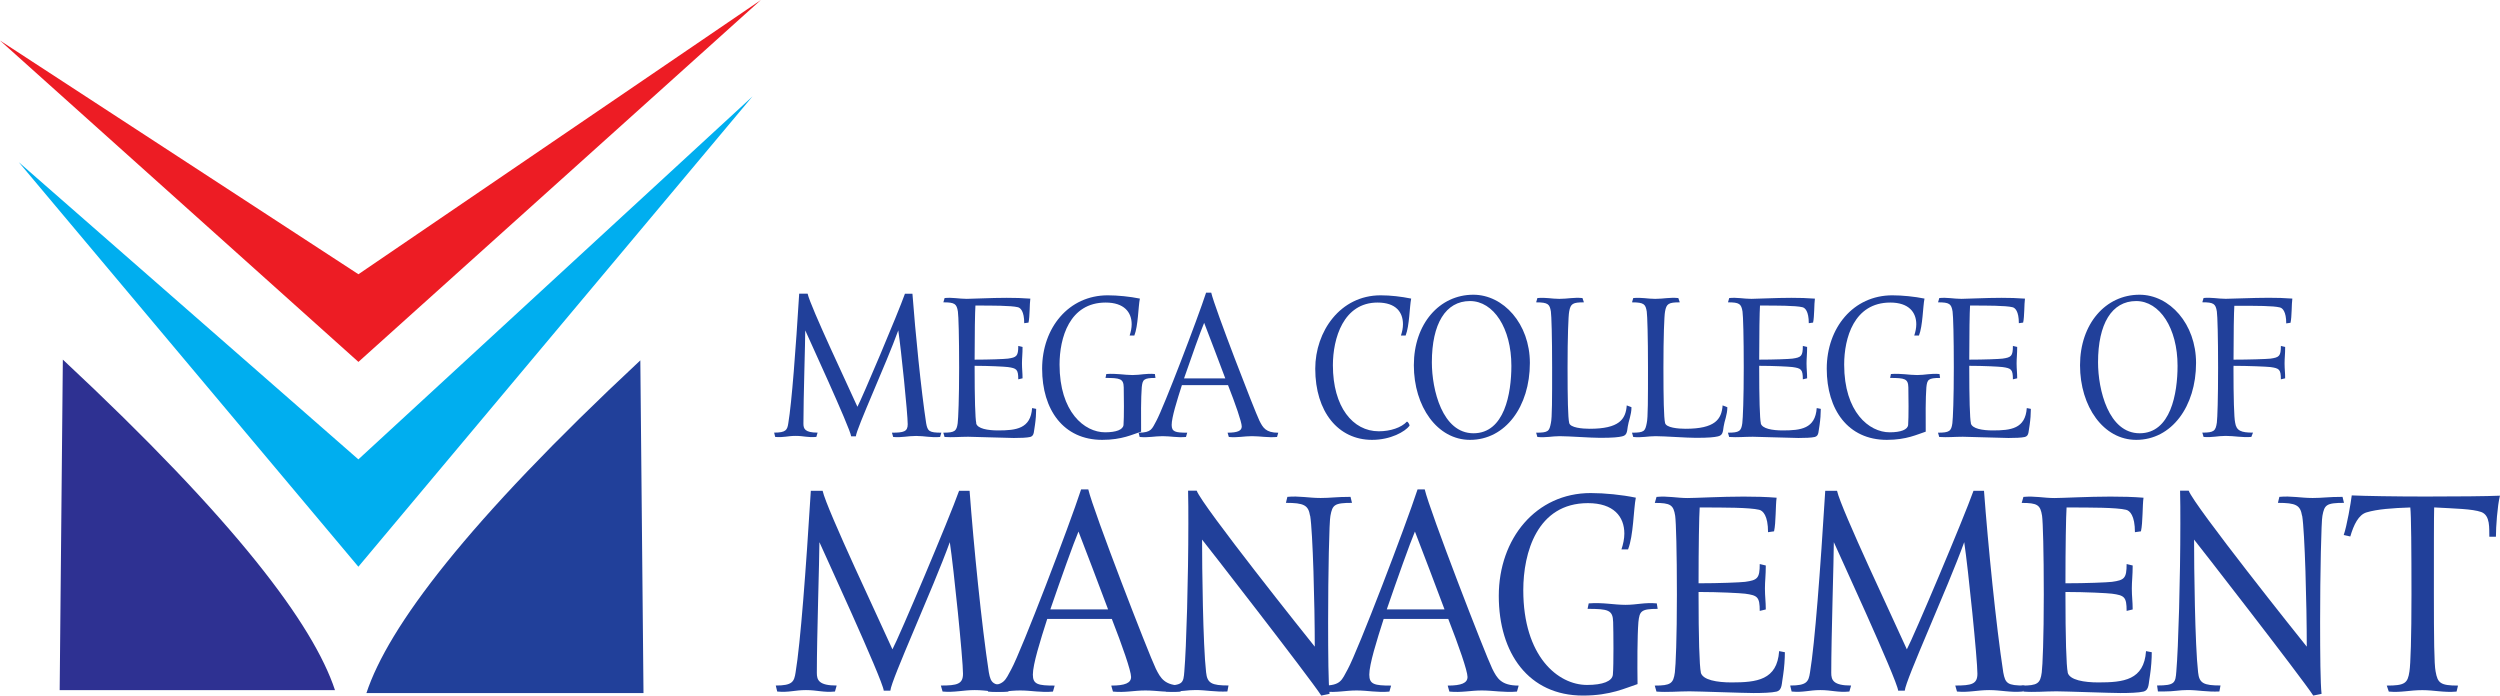
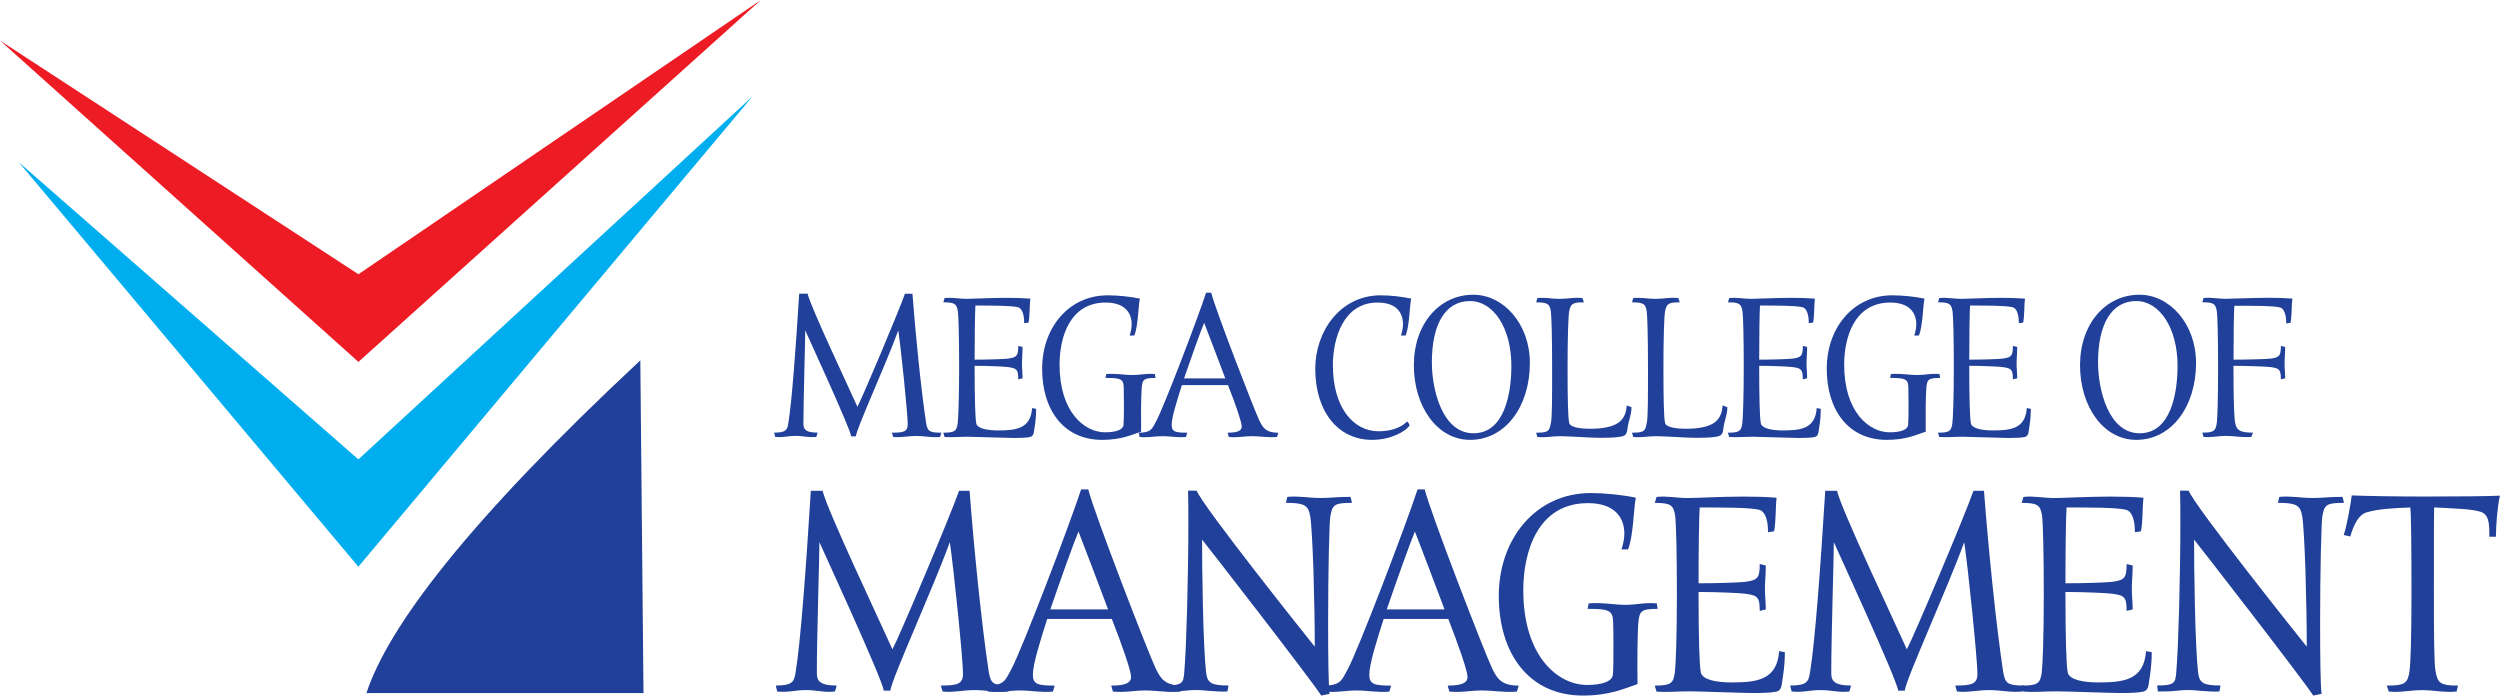
<svg xmlns="http://www.w3.org/2000/svg" id="Layer_1" version="1.1" viewBox="0 0 466.28 129.74">
  <defs>
    <style>
      .st0 {
        fill: #ed1c24;
      }

      .st1 {
        fill: #2e3192;
      }

      .st2 {
        fill: #21409a;
      }

      .st3 {
        fill: #00aeef;
      }
    </style>
  </defs>
  <g>
    <path class="st2" d="M168.76,54.78h1.42c.54,7.19,1.61,17.93,2.56,24.16.27,1.49.57,1.76,2.83,1.76l-.23.8c-1.72.15-2.87-.19-4.47-.19s-2.71.34-4.28.19l-.23-.8c2.18,0,2.94-.19,2.94-1.57,0-1.91-1.22-13.92-1.76-17.51-2.25,6.23-7.8,18.31-7.91,19.76h-.88c-.12-1.41-8.49-19.54-8.56-19.76,0,2.22-.34,12.58-.34,17.39,0,.96.27,1.68,2.64,1.68l-.23.8c-1.57.15-2.33-.19-3.86-.19s-2.26.34-3.82.19l-.19-.8c2.22,0,2.45-.5,2.64-1.76.65-3.9,1.38-13.65,2.03-24.16h1.57c.54,2.45,7.76,17.66,9.29,21.1.84-1.53,7.57-17.43,8.87-21.1Z" />
    <path class="st2" d="M182.06,78.94c.23,1.03,2.22,1.34,4.09,1.34,3.37,0,6.08-.31,6.35-4.17l.76.15c0,.88-.08,2.03-.23,3.02-.23,1.18-.08,1.99-.88,2.22-.65.15-1.83.19-3.06.19s-7.42-.23-8.52-.23c-1.57,0-2.87.15-4.4.04l-.23-.8c2.1,0,2.48-.27,2.68-1.76.11-.88.27-4.59.27-10.36s-.11-9.63-.23-10.47c-.23-1.45-.61-1.72-2.71-1.72l.23-.8c1.45-.15,2.71.15,4.13.15,1.03,0,4.51-.19,7.46-.19,1.49,0,3.02.04,4.4.15-.15.99-.08,3.33-.34,4.47l-.8.11c0-2.22-.69-2.87-1.19-2.98-1.26-.31-4.7-.31-7.91-.31-.08,1.15-.15,5.24-.15,10.09,2.75,0,5.54-.11,6.19-.19,1.64-.23,1.95-.46,1.95-2.37l.8.19c0,1.34-.11,2.06-.11,3.06,0,1.07.11,1.76.11,2.79l-.8.19c0-1.87-.31-2.06-1.95-2.29-.69-.08-3.44-.23-6.19-.23v.27c0,5.81.11,9.6.31,10.44Z" />
    <path class="st2" d="M212.6,55.7c-.31,1.53-.31,5.05-1.03,6.88h-.88c.23-.69.38-1.41.38-2.1,0-2.25-1.41-4.05-4.85-4.05-6.77,0-8.6,6.61-8.6,11.58,0,8.83,4.63,12.62,8.49,12.62,2.1,0,3.36-.5,3.44-1.38.11-1.26.08-5.73.04-7-.04-1.61-.65-1.76-3.4-1.76l.15-.73c1.87-.15,3.37.19,4.89.19s2.52-.34,4.17-.19l.11.73c-2.22,0-2.41.31-2.56,1.76-.15,1.87-.15,5.66-.12,8.26-1.57.5-3.55,1.53-7.26,1.53-7.23,0-11.2-5.62-11.2-13.27s4.97-13.69,12.23-13.69c1.87,0,4.13.23,6,.61Z" />
    <path class="st2" d="M238.17,81.5c-1.68.15-3.13-.15-4.66-.15s-2.68.31-4.32.15l-.23-.8c1.83,0,2.64-.34,2.64-1.15s-1.18-4.21-2.56-7.72h-8.6c-.92,2.87-1.91,6.04-1.91,7.42,0,1.3.69,1.45,2.9,1.45l-.23.8c-1.64.15-2.83-.15-4.36-.15s-2.6.31-4.28.15l-.19-.8c2.41,0,2.49-.73,3.29-2.18,1.38-2.52,7.72-19.11,9.29-23.93h.96c.65,2.83,8.07,21.98,8.98,23.86.65,1.3,1.18,2.26,3.52,2.26l-.23.8ZM220.85,70.57h7.68c-1.11-2.94-2.98-7.91-3.94-10.36-.65,1.53-2.37,6.35-3.75,10.36Z" />
    <path class="st2" d="M262.17,62.58h-.88c.23-.69.38-1.41.38-2.1,0-2.25-1.3-4.05-4.74-4.05-6.38,0-8.33,6.69-8.33,11.7,0,7.76,3.71,12.31,8.56,12.31,2.18,0,4.21-.69,5.24-1.8.19,0,.5.5.5.76-.84,1.11-3.52,2.64-7,2.64-6.31,0-10.59-5.24-10.59-13.27,0-6.96,4.66-13.69,12.19-13.69,1.87,0,3.82.23,5.7.61-.31,1.53-.31,5.05-1.03,6.88Z" />
    <path class="st2" d="M274.17,82.04c-6.08,0-10.47-6.19-10.47-13.92s4.78-13.15,11.09-13.15c5.62,0,10.55,5.43,10.55,12.73,0,8.1-4.55,14.34-11.16,14.34ZM274.17,56.15c-4.55,0-7.11,4.24-7.11,11.43,0,5.12,1.95,13.23,7.76,13.23s7.07-7.45,7.07-12.58c0-7.03-3.33-12.08-7.72-12.08Z" />
    <path class="st2" d="M304.29,75.96c0,1.41-.57,2.64-.69,3.59-.15,1.11-.19,1.64-1.07,1.84-.65.15-1.64.27-4.09.27-1.76,0-5.85-.31-7.53-.31-1.49,0-2.52.31-4.17.15l-.23-.8c2.29,0,2.45-.27,2.75-1.8.23-.96.23-4.55.23-10.32s-.12-9.71-.23-10.47c-.23-1.34-.46-1.72-2.75-1.72l.23-.8c1.61-.15,2.64.15,4.09.15,1.57,0,2.71-.31,4.32-.15l.27.8c-2.06,0-2.49.23-2.75,1.72-.15.76-.3,4.7-.3,10.47s.08,9.33.3,10.28c.15.92,2.49,1.11,3.82,1.11,5.51,0,6.73-1.76,6.92-4.36l.88.34Z" />
    <path class="st2" d="M322.17,75.96c0,1.41-.57,2.64-.69,3.59-.15,1.11-.19,1.64-1.07,1.84-.65.15-1.64.27-4.09.27-1.76,0-5.85-.31-7.53-.31-1.49,0-2.52.31-4.17.15l-.23-.8c2.29,0,2.45-.27,2.75-1.8.23-.96.23-4.55.23-10.32s-.12-9.71-.23-10.47c-.23-1.34-.46-1.72-2.75-1.72l.23-.8c1.61-.15,2.64.15,4.09.15,1.57,0,2.71-.31,4.32-.15l.27.8c-2.06,0-2.49.23-2.75,1.72-.15.76-.3,4.7-.3,10.47s.08,9.33.3,10.28c.15.92,2.49,1.11,3.82,1.11,5.51,0,6.73-1.76,6.92-4.36l.88.34Z" />
    <path class="st2" d="M328.4,78.94c.23,1.03,2.22,1.34,4.09,1.34,3.37,0,6.08-.31,6.35-4.17l.76.15c0,.88-.08,2.03-.23,3.02-.23,1.18-.08,1.99-.88,2.22-.65.15-1.83.19-3.06.19s-7.42-.23-8.52-.23c-1.57,0-2.87.15-4.4.04l-.23-.8c2.1,0,2.48-.27,2.68-1.76.11-.88.27-4.59.27-10.36s-.11-9.63-.23-10.47c-.23-1.45-.61-1.72-2.71-1.72l.23-.8c1.45-.15,2.71.15,4.13.15,1.03,0,4.51-.19,7.45-.19,1.49,0,3.02.04,4.4.15-.15.99-.08,3.33-.34,4.47l-.8.11c0-2.22-.69-2.87-1.19-2.98-1.26-.31-4.7-.31-7.91-.31-.08,1.15-.15,5.24-.15,10.09,2.75,0,5.54-.11,6.19-.19,1.64-.23,1.95-.46,1.95-2.37l.8.19c0,1.34-.11,2.06-.11,3.06,0,1.07.11,1.76.11,2.79l-.8.19c0-1.87-.31-2.06-1.95-2.29-.69-.08-3.44-.23-6.19-.23v.27c0,5.81.11,9.6.31,10.44Z" />
    <path class="st2" d="M358.94,55.7c-.31,1.53-.31,5.05-1.03,6.88h-.88c.23-.69.38-1.41.38-2.1,0-2.25-1.41-4.05-4.85-4.05-6.77,0-8.6,6.61-8.6,11.58,0,8.83,4.63,12.62,8.49,12.62,2.1,0,3.36-.5,3.44-1.38.11-1.26.08-5.73.04-7-.04-1.61-.65-1.76-3.4-1.76l.15-.73c1.87-.15,3.37.19,4.89.19s2.52-.34,4.17-.19l.11.73c-2.22,0-2.41.31-2.56,1.76-.15,1.87-.15,5.66-.12,8.26-1.57.5-3.55,1.53-7.26,1.53-7.23,0-11.2-5.62-11.2-13.27s4.97-13.69,12.23-13.69c1.87,0,4.13.23,6,.61Z" />
    <path class="st2" d="M367.58,78.94c.23,1.03,2.22,1.34,4.09,1.34,3.37,0,6.08-.31,6.35-4.17l.76.15c0,.88-.08,2.03-.23,3.02-.23,1.18-.08,1.99-.88,2.22-.65.15-1.83.19-3.06.19s-7.42-.23-8.52-.23c-1.57,0-2.87.15-4.4.04l-.23-.8c2.1,0,2.48-.27,2.68-1.76.11-.88.27-4.59.27-10.36s-.11-9.63-.23-10.47c-.23-1.45-.61-1.72-2.71-1.72l.23-.8c1.45-.15,2.71.15,4.13.15,1.03,0,4.51-.19,7.45-.19,1.49,0,3.02.04,4.4.15-.15.99-.08,3.33-.34,4.47l-.8.11c0-2.22-.69-2.87-1.19-2.98-1.26-.31-4.7-.31-7.91-.31-.08,1.15-.15,5.24-.15,10.09,2.75,0,5.54-.11,6.19-.19,1.64-.23,1.95-.46,1.95-2.37l.8.19c0,1.34-.11,2.06-.11,3.06,0,1.07.11,1.76.11,2.79l-.8.19c0-1.87-.31-2.06-1.95-2.29-.69-.08-3.44-.23-6.19-.23v.27c0,5.81.11,9.6.31,10.44Z" />
    <path class="st2" d="M398.42,82.04c-6.08,0-10.47-6.19-10.47-13.92s4.78-13.15,11.09-13.15c5.62,0,10.55,5.43,10.55,12.73,0,8.1-4.55,14.34-11.16,14.34ZM398.42,56.15c-4.55,0-7.11,4.24-7.11,11.43,0,5.12,1.95,13.23,7.76,13.23s7.07-7.45,7.07-12.58c0-7.03-3.33-12.08-7.72-12.08Z" />
    <path class="st2" d="M416.57,68.5c0,5.77.11,9.4.31,10.32.23,1.53,1.11,1.87,3.33,1.87l-.31.8c-1.61.15-3.13-.19-4.78-.19-1.53,0-2.6.34-4.13.19l-.23-.8c2.18,0,2.48-.31,2.71-1.87.11-.92.23-4.47.23-10.25s-.11-9.63-.23-10.47c-.23-1.45-.61-1.72-2.71-1.72l.23-.8c1.45-.15,2.71.15,4.13.15,1.03,0,5.08-.19,8.03-.19,1.49,0,3.02.04,4.4.15-.15.99-.08,3.36-.34,4.51l-.8.12c0-2.22-.69-2.87-1.19-2.98-1.26-.31-4.13-.31-8.49-.31-.08,1.15-.15,5.2-.15,10.05,2.75,0,6.23-.11,6.88-.19,1.64-.23,1.95-.46,1.95-2.37l.8.19c0,1.34-.11,2.06-.11,3.06,0,1.07.11,1.76.11,2.79l-.8.19c0-1.87-.31-2.06-1.95-2.29-.69-.08-4.13-.23-6.88-.23v.27Z" />
    <path class="st2" d="M178.86,91.54h1.98c.75,10.07,2.25,25.13,3.59,33.86.38,2.09.8,2.46,3.96,2.46l-.32,1.12c-2.41.21-4.02-.27-6.27-.27s-3.8.48-6,.27l-.32-1.12c3.05,0,4.13-.27,4.13-2.2,0-2.68-1.71-19.5-2.46-24.54-3.16,8.73-10.93,25.66-11.09,27.7h-1.23c-.16-1.98-11.89-27.38-12-27.7,0,3.11-.48,17.63-.48,24.38,0,1.34.37,2.36,3.7,2.36l-.32,1.12c-2.2.21-3.27-.27-5.41-.27s-3.16.48-5.36.27l-.27-1.12c3.11,0,3.43-.7,3.7-2.46.91-5.46,1.93-19.13,2.84-33.86h2.2c.75,3.43,10.88,24.75,13.02,29.57,1.18-2.14,10.61-24.43,12.43-29.57Z" />
    <path class="st2" d="M220.17,128.99c-2.36.21-4.39-.21-6.54-.21s-3.75.43-6.05.21l-.32-1.12c2.57,0,3.7-.48,3.7-1.61s-1.66-5.89-3.59-10.82h-12.05c-1.29,4.02-2.68,8.46-2.68,10.39,0,1.82.97,2.04,4.07,2.04l-.32,1.12c-2.3.21-3.96-.21-6.11-.21s-3.64.43-6,.21l-.27-1.12c3.37,0,3.48-1.02,4.61-3.05,1.93-3.54,10.82-26.79,13.02-33.54h1.34c.91,3.96,11.3,30.8,12.59,33.43.91,1.82,1.66,3.16,4.93,3.16l-.32,1.12ZM195.9,113.66h10.77c-1.55-4.13-4.18-11.09-5.52-14.52-.91,2.14-3.32,8.89-5.25,14.52Z" />
    <path class="st2" d="M244.34,96.2c-.32-1.98-1.13-2.41-4.5-2.41l.27-1.12c2.2-.21,3.97.21,6.21.21,1.88,0,2.84-.21,5.57-.21l.27,1.12c-3.32,0-3.64.38-4.02,2.41-.22.86-.43,10.77-.43,19.71,0,6.21.05,11.68.27,13.5l-1.55.32c-2.2-3.38-21.97-28.82-22.23-29.09,0,5.2.16,19.61.75,24.75.21,2.04,1.02,2.46,4.18,2.46l-.21,1.12c-2.3.11-4.02-.27-5.89-.27-1.71,0-2.41.27-4.55.27h-1.02l-.16-1.12c3.32,0,3.43-.48,3.59-2.63.38-4.34.75-17.57.75-27.54,0-2.3,0-4.39-.05-6.16h1.61c1.02,2.79,20.63,27.38,22.02,29.09,0-7.98-.37-21.43-.86-24.43Z" />
    <path class="st2" d="M282.92,128.99c-2.36.21-4.39-.21-6.54-.21s-3.75.43-6.05.21l-.32-1.12c2.57,0,3.7-.48,3.7-1.61s-1.66-5.89-3.59-10.82h-12.05c-1.29,4.02-2.68,8.46-2.68,10.39,0,1.82.97,2.04,4.07,2.04l-.32,1.12c-2.3.21-3.96-.21-6.11-.21s-3.64.43-6,.21l-.27-1.12c3.37,0,3.48-1.02,4.61-3.05,1.93-3.54,10.82-26.79,13.02-33.54h1.34c.91,3.96,11.3,30.8,12.59,33.43.91,1.82,1.66,3.16,4.93,3.16l-.32,1.12ZM258.65,113.66h10.77c-1.55-4.13-4.18-11.09-5.52-14.52-.91,2.14-3.32,8.89-5.25,14.52Z" />
    <path class="st2" d="M305.1,92.83c-.43,2.14-.43,7.07-1.45,9.64h-1.23c.32-.96.54-1.98.54-2.95,0-3.16-1.98-5.68-6.8-5.68-9.48,0-12.05,9.27-12.05,16.23,0,12.38,6.48,17.68,11.89,17.68,2.95,0,4.71-.7,4.82-1.93.16-1.77.11-8.04.05-9.8-.05-2.25-.91-2.46-4.77-2.46l.21-1.02c2.63-.21,4.71.27,6.86.27s3.54-.48,5.84-.27l.16,1.02c-3.11,0-3.37.43-3.59,2.46-.21,2.62-.21,7.93-.16,11.57-2.2.7-4.98,2.14-10.18,2.14-10.12,0-15.7-7.88-15.7-18.59s6.96-19.18,17.14-19.18c2.63,0,5.79.32,8.41.86Z" />
    <path class="st2" d="M317.21,125.4c.32,1.45,3.11,1.88,5.73,1.88,4.71,0,8.52-.43,8.89-5.84l1.07.21c0,1.23-.11,2.84-.32,4.23-.32,1.66-.11,2.79-1.23,3.11-.91.21-2.57.27-4.29.27s-10.39-.32-11.95-.32c-2.2,0-4.02.21-6.16.05l-.32-1.12c2.95,0,3.48-.38,3.75-2.46.16-1.23.38-6.43.38-14.52s-.16-13.5-.32-14.68c-.32-2.04-.86-2.41-3.8-2.41l.32-1.12c2.04-.21,3.8.21,5.79.21,1.45,0,6.32-.27,10.45-.27,2.09,0,4.23.05,6.16.21-.21,1.39-.11,4.66-.48,6.27l-1.12.16c0-3.11-.96-4.02-1.66-4.18-1.77-.43-6.59-.43-11.09-.43-.11,1.61-.21,7.34-.21,14.14,3.86,0,7.77-.16,8.68-.27,2.3-.32,2.73-.64,2.73-3.32l1.13.27c0,1.88-.16,2.89-.16,4.29,0,1.5.16,2.46.16,3.91l-1.13.27c0-2.63-.43-2.89-2.73-3.21-.96-.11-4.82-.32-8.68-.32v.38c0,8.14.16,13.45.43,14.63Z" />
    <path class="st2" d="M368.06,91.54h1.98c.75,10.07,2.25,25.13,3.59,33.86.38,2.09.8,2.46,3.96,2.46l-.32,1.12c-2.41.21-4.02-.27-6.27-.27s-3.8.48-6,.27l-.32-1.12c3.05,0,4.13-.27,4.13-2.2,0-2.68-1.71-19.5-2.46-24.54-3.16,8.73-10.93,25.66-11.09,27.7h-1.23c-.16-1.98-11.89-27.38-12-27.7,0,3.11-.48,17.63-.48,24.38,0,1.34.37,2.36,3.7,2.36l-.32,1.12c-2.2.21-3.27-.27-5.41-.27s-3.16.48-5.36.27l-.27-1.12c3.11,0,3.43-.7,3.7-2.46.91-5.46,1.93-19.13,2.84-33.86h2.2c.75,3.43,10.88,24.75,13.02,29.57,1.18-2.14,10.61-24.43,12.43-29.57Z" />
    <path class="st2" d="M385.64,125.4c.32,1.45,3.11,1.88,5.73,1.88,4.71,0,8.52-.43,8.89-5.84l1.07.21c0,1.23-.11,2.84-.32,4.23-.32,1.66-.11,2.79-1.23,3.11-.91.21-2.57.27-4.29.27s-10.39-.32-11.95-.32c-2.2,0-4.02.21-6.16.05l-.32-1.12c2.95,0,3.48-.38,3.75-2.46.16-1.23.38-6.43.38-14.52s-.16-13.5-.32-14.68c-.32-2.04-.86-2.41-3.8-2.41l.32-1.12c2.04-.21,3.8.21,5.79.21,1.45,0,6.32-.27,10.45-.27,2.09,0,4.23.05,6.16.21-.21,1.39-.11,4.66-.48,6.27l-1.12.16c0-3.11-.96-4.02-1.66-4.18-1.77-.43-6.59-.43-11.09-.43-.11,1.61-.21,7.34-.21,14.14,3.86,0,7.77-.16,8.68-.27,2.3-.32,2.73-.64,2.73-3.32l1.13.27c0,1.88-.16,2.89-.16,4.29,0,1.5.16,2.46.16,3.91l-1.13.27c0-2.63-.43-2.89-2.73-3.21-.96-.11-4.82-.32-8.68-.32v.38c0,8.14.16,13.45.43,14.63Z" />
    <path class="st2" d="M429.36,96.2c-.32-1.98-1.13-2.41-4.5-2.41l.27-1.12c2.2-.21,3.97.21,6.21.21,1.88,0,2.84-.21,5.57-.21l.27,1.12c-3.32,0-3.64.38-4.02,2.41-.21.86-.43,10.77-.43,19.71,0,6.21.05,11.68.27,13.5l-1.55.32c-2.2-3.38-21.97-28.82-22.23-29.09,0,5.2.16,19.61.75,24.75.21,2.04,1.02,2.46,4.18,2.46l-.21,1.12c-2.3.11-4.02-.27-5.89-.27-1.71,0-2.41.27-4.55.27h-1.02l-.16-1.12c3.32,0,3.43-.48,3.59-2.63.38-4.34.75-17.57.75-27.54,0-2.3,0-4.39-.05-6.16h1.61c1.02,2.79,20.63,27.38,22.02,29.09,0-7.98-.37-21.43-.86-24.43Z" />
    <path class="st2" d="M453.95,110.88c0,8.09.05,13.07.32,14.36.38,2.14.86,2.63,4.18,2.63l-.27,1.12c-2.36.21-4.18-.27-6.37-.27-2.46,0-3.91.48-6.27.27l-.38-1.12c3.37,0,3.91-.43,4.23-2.63.21-1.29.38-6.27.38-14.36s-.05-14.89-.22-16.23c-3.37.11-6.16.32-8.14.91-1.5.43-2.41,2.3-3.05,4.5l-1.23-.27c.59-1.66,1.34-6.05,1.5-7.39,2.46.11,8.09.21,13.77.21s11.63-.05,13.87-.16c-.48,1.93-.75,5.84-.75,7.66h-1.23c-.05-1.55.22-3.96-1.5-4.61-1.66-.59-4.88-.64-8.79-.86-.05,1.34-.05,8.14-.05,16.23Z" />
  </g>
  <g>
    <polygon class="st0" points="141.91 0 66.85 51.15 0 7.56 66.85 67.5 141.91 0" />
    <polygon class="st3" points="140.35 17.98 66.84 85.68 3.5 30.25 66.84 105.7 140.35 17.98" />
-     <path class="st1" d="M62.48,128.72c-4.04-12.22-18.51-31.56-50.76-61.65l-.59,61.65h51.35Z" />
    <path class="st2" d="M120.02,129.27l-.59-62.06c-32.46,30.29-47.03,49.76-51.09,62.06h51.69Z" />
  </g>
</svg>